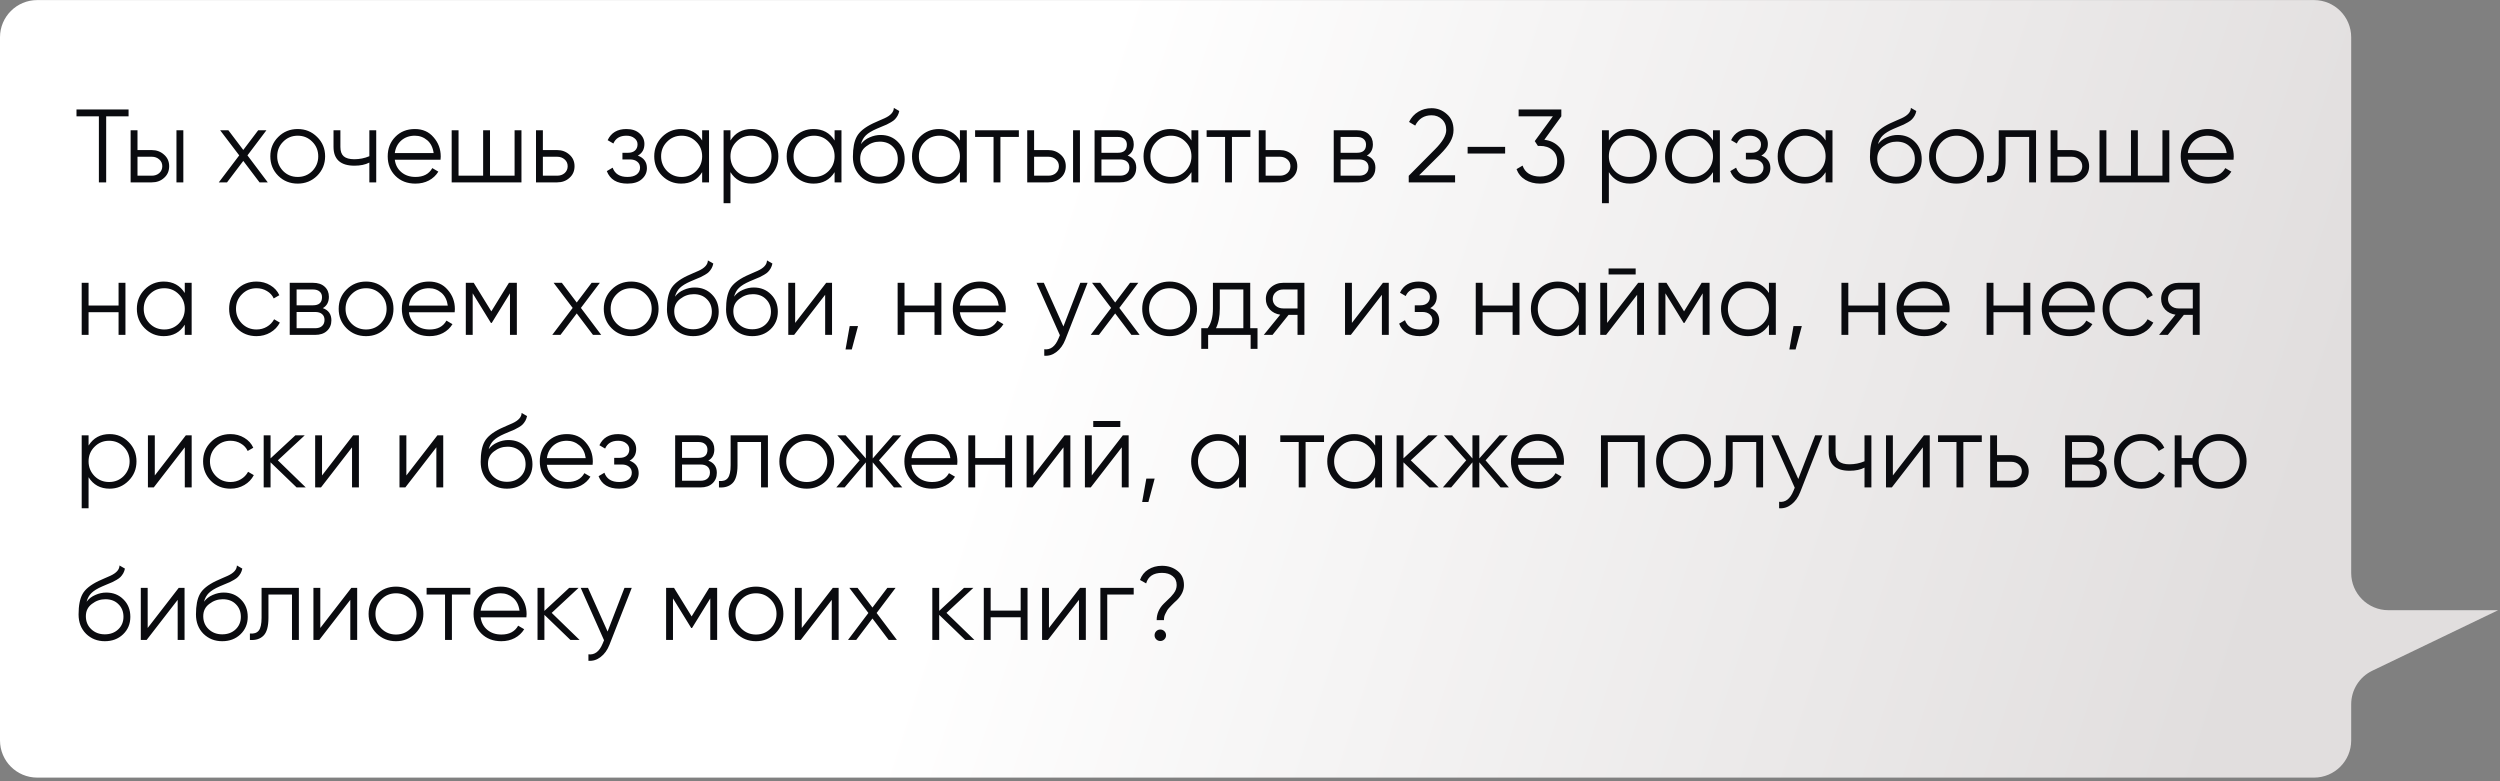
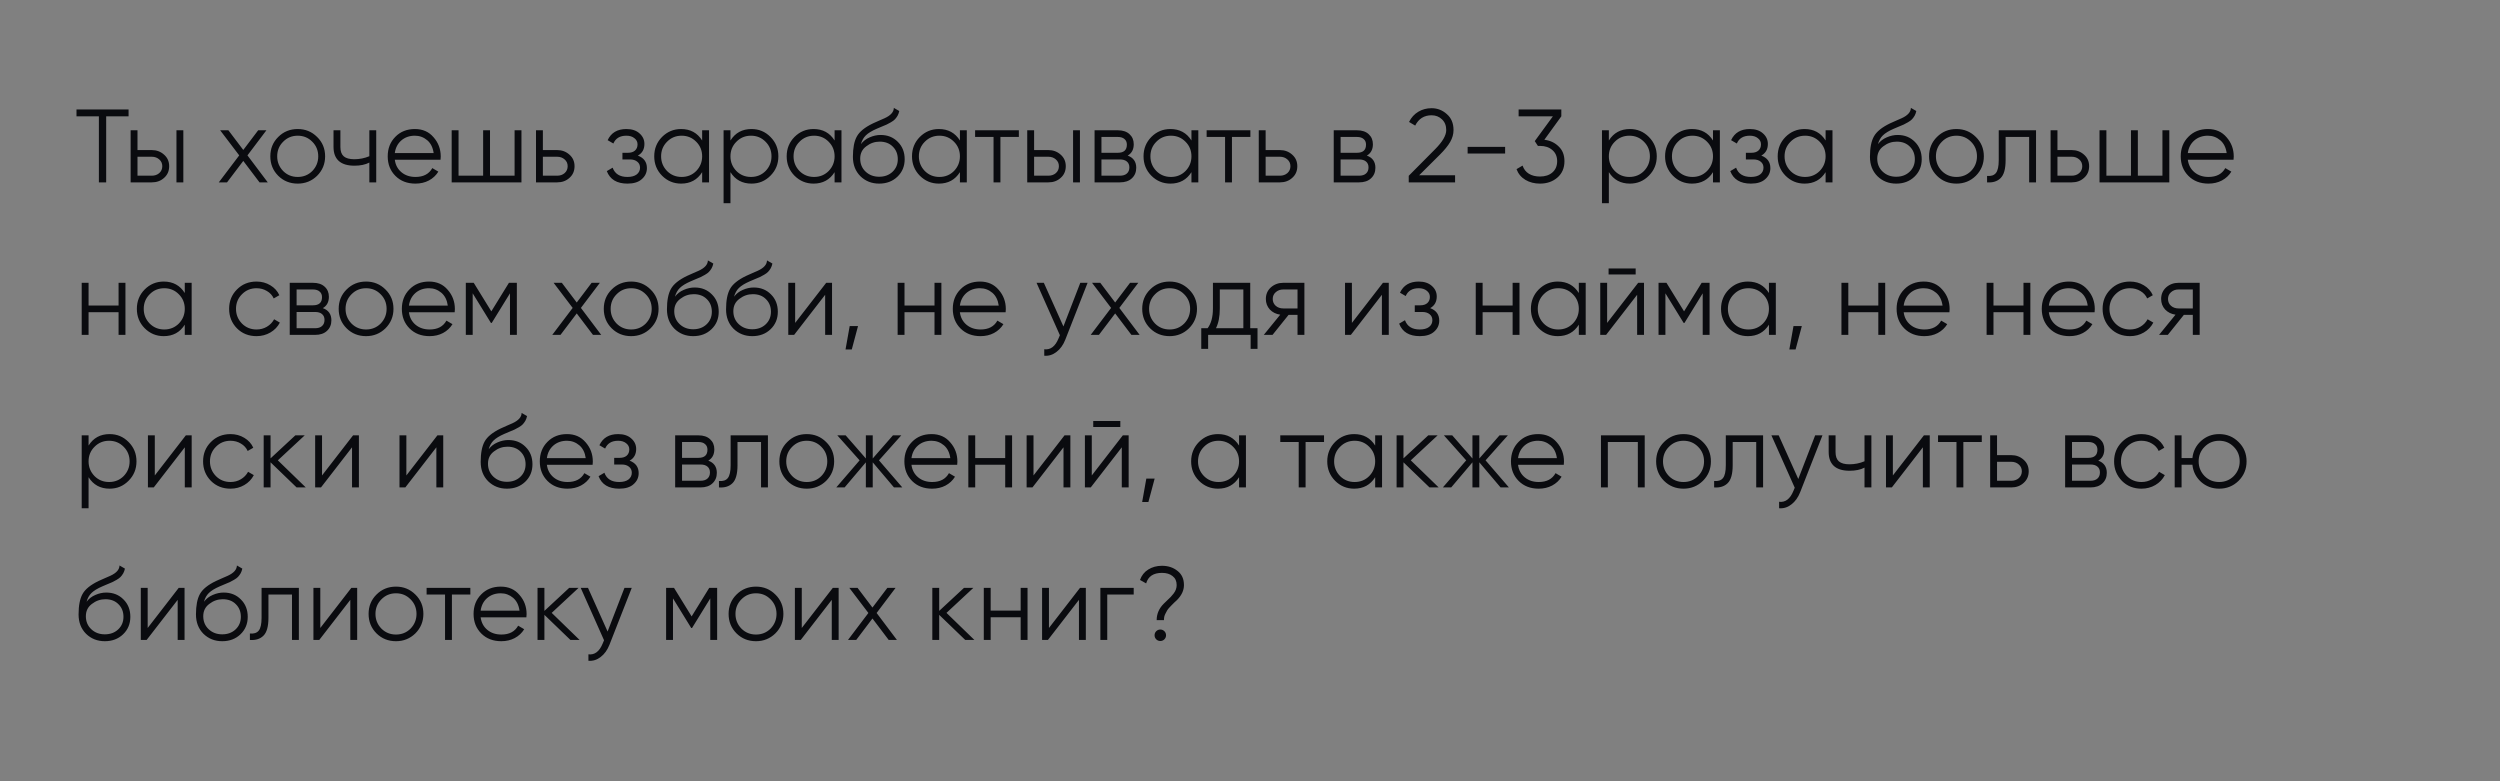
<svg xmlns="http://www.w3.org/2000/svg" width="672" height="210" viewBox="0 0 672 210" fill="none">
  <rect x="0" y="0" width="672" height="210" fill="#808080" stroke="none" />
-   <path d="M0 10.02C0 4.497 4.477 0.02 10 0.02H622C627.523 0.02 632 4.497 632 10.02V104.52V154.02C632 159.542 636.477 164.02 642 164.02H671.5L637.665 180.294C634.202 181.96 632 185.463 632 189.306V199.02C632 204.542 627.523 209.02 622 209.02H10C4.477 209.02 0 204.542 0 199.02V10.02Z" fill="url(#paint0_linear_637_685)" />
  <path d="M20.56 29.419H34.56V31.267H28.54V49.02H26.58V31.267H20.56V29.419ZM36.96 40.34H40.796C42.084 40.34 43.186 40.75 44.1 41.572C45.015 42.374 45.472 43.41 45.472 44.679C45.472 45.968 45.015 47.013 44.1 47.816C43.223 48.618 42.122 49.02 40.796 49.02H35.112V35.02H36.96V40.34ZM47.432 49.02V35.02H49.28V49.02H47.432ZM36.96 47.227H40.796C41.599 47.227 42.271 46.994 42.812 46.528C43.354 46.042 43.624 45.426 43.624 44.679C43.624 43.933 43.354 43.326 42.812 42.859C42.271 42.374 41.599 42.132 40.796 42.132H36.96V47.227ZM66.514 41.767L71.974 49.02H69.762L65.394 43.252L61.026 49.02H58.814L64.302 41.767L59.178 35.02H61.39L65.394 40.312L69.398 35.02H71.61L66.514 41.767ZM85.235 47.255C83.798 48.656 82.062 49.355 80.027 49.355C77.955 49.355 76.21 48.656 74.791 47.255C73.372 45.837 72.663 44.092 72.663 42.02C72.663 39.947 73.372 38.212 74.791 36.812C76.21 35.393 77.955 34.684 80.027 34.684C82.08 34.684 83.816 35.393 85.235 36.812C86.672 38.212 87.391 39.947 87.391 42.02C87.391 44.073 86.672 45.818 85.235 47.255ZM76.107 45.968C77.171 47.032 78.478 47.563 80.027 47.563C81.576 47.563 82.883 47.032 83.947 45.968C85.011 44.866 85.543 43.55 85.543 42.02C85.543 40.47 85.011 39.163 83.947 38.099C82.883 37.017 81.576 36.475 80.027 36.475C78.478 36.475 77.171 37.017 76.107 38.099C75.043 39.163 74.511 40.47 74.511 42.02C74.511 43.55 75.043 44.866 76.107 45.968ZM99.282 41.992V35.02H101.13V49.02H99.282V43.7C98.199 44.26 96.865 44.539 95.278 44.539C93.43 44.539 92.03 44.12 91.078 43.279C90.126 42.421 89.65 41.161 89.65 39.499V35.02H91.498V39.499C91.498 40.657 91.797 41.497 92.394 42.02C93.01 42.542 93.953 42.803 95.222 42.803C96.641 42.803 97.994 42.533 99.282 41.992ZM111.526 34.684C113.616 34.684 115.287 35.421 116.538 36.895C117.826 38.352 118.47 40.078 118.47 42.075C118.47 42.169 118.451 42.458 118.414 42.944H106.122C106.308 44.343 106.906 45.464 107.914 46.303C108.922 47.144 110.182 47.563 111.694 47.563C113.822 47.563 115.324 46.77 116.202 45.184L117.826 46.136C117.21 47.144 116.36 47.937 115.278 48.516C114.214 49.075 113.01 49.355 111.666 49.355C109.463 49.355 107.671 48.665 106.29 47.283C104.908 45.902 104.218 44.148 104.218 42.02C104.218 39.91 104.899 38.165 106.262 36.783C107.624 35.383 109.379 34.684 111.526 34.684ZM111.526 36.475C110.07 36.475 108.847 36.905 107.858 37.764C106.887 38.622 106.308 39.752 106.122 41.151H116.566C116.36 39.658 115.791 38.51 114.858 37.708C113.887 36.886 112.776 36.475 111.526 36.475ZM138.321 47.227V35.02H140.169V49.02H121.409V35.02H123.257V47.227H129.865V35.02H131.713V47.227H138.321ZM145.925 40.34H149.761C151.049 40.34 152.151 40.75 153.065 41.572C153.98 42.374 154.437 43.41 154.437 44.679C154.437 45.968 153.98 47.013 153.065 47.816C152.188 48.618 151.087 49.02 149.761 49.02H144.077V35.02H145.925V40.34ZM145.925 47.227H149.761C150.564 47.227 151.236 46.994 151.777 46.528C152.319 46.042 152.589 45.426 152.589 44.679C152.589 43.933 152.319 43.326 151.777 42.859C151.236 42.374 150.564 42.132 149.761 42.132H145.925V47.227ZM171.454 41.824C173.078 42.44 173.89 43.559 173.89 45.184C173.89 46.359 173.432 47.349 172.518 48.151C171.64 48.954 170.352 49.355 168.654 49.355C165.816 49.355 163.968 48.236 163.11 45.995L164.678 45.072C165.275 46.733 166.6 47.563 168.654 47.563C169.718 47.563 170.548 47.34 171.146 46.892C171.743 46.425 172.042 45.818 172.042 45.072C172.042 44.4 171.799 43.867 171.314 43.475C170.828 43.065 170.175 42.859 169.354 42.859H167.31V41.068H168.794C169.596 41.068 170.222 40.871 170.67 40.48C171.136 40.069 171.37 39.509 171.37 38.8C171.37 38.127 171.09 37.577 170.53 37.148C169.988 36.7 169.27 36.475 168.374 36.475C166.638 36.475 165.471 37.175 164.874 38.575L163.334 37.679C164.267 35.682 165.947 34.684 168.374 34.684C169.867 34.684 171.043 35.075 171.902 35.859C172.779 36.625 173.218 37.568 173.218 38.688C173.218 40.125 172.63 41.17 171.454 41.824ZM188.738 37.764V35.02H190.586V49.02H188.738V46.276C187.45 48.329 185.565 49.355 183.082 49.355C181.085 49.355 179.377 48.646 177.958 47.227C176.558 45.809 175.858 44.073 175.858 42.02C175.858 39.966 176.558 38.23 177.958 36.812C179.377 35.393 181.085 34.684 183.082 34.684C185.565 34.684 187.45 35.71 188.738 37.764ZM179.302 45.968C180.366 47.032 181.673 47.563 183.222 47.563C184.772 47.563 186.078 47.032 187.142 45.968C188.206 44.866 188.738 43.55 188.738 42.02C188.738 40.47 188.206 39.163 187.142 38.099C186.078 37.017 184.772 36.475 183.222 36.475C181.673 36.475 180.366 37.017 179.302 38.099C178.238 39.163 177.706 40.47 177.706 42.02C177.706 43.55 178.238 44.866 179.302 45.968ZM202.003 34.684C204 34.684 205.699 35.393 207.099 36.812C208.518 38.23 209.227 39.966 209.227 42.02C209.227 44.073 208.518 45.809 207.099 47.227C205.699 48.646 204 49.355 202.003 49.355C199.52 49.355 197.635 48.329 196.347 46.276V54.62H194.499V35.02H196.347V37.764C197.635 35.71 199.52 34.684 202.003 34.684ZM197.943 45.968C199.007 47.032 200.314 47.563 201.863 47.563C203.412 47.563 204.719 47.032 205.783 45.968C206.847 44.866 207.379 43.55 207.379 42.02C207.379 40.47 206.847 39.163 205.783 38.099C204.719 37.017 203.412 36.475 201.863 36.475C200.314 36.475 199.007 37.017 197.943 38.099C196.879 39.163 196.347 40.47 196.347 42.02C196.347 43.55 196.879 44.866 197.943 45.968ZM224.34 37.764V35.02H226.188V49.02H224.34V46.276C223.052 48.329 221.167 49.355 218.684 49.355C216.687 49.355 214.979 48.646 213.56 47.227C212.16 45.809 211.46 44.073 211.46 42.02C211.46 39.966 212.16 38.23 213.56 36.812C214.979 35.393 216.687 34.684 218.684 34.684C221.167 34.684 223.052 35.71 224.34 37.764ZM214.904 45.968C215.968 47.032 217.275 47.563 218.824 47.563C220.373 47.563 221.68 47.032 222.744 45.968C223.808 44.866 224.34 43.55 224.34 42.02C224.34 40.47 223.808 39.163 222.744 38.099C221.68 37.017 220.373 36.475 218.824 36.475C217.275 36.475 215.968 37.017 214.904 38.099C213.84 39.163 213.308 40.47 213.308 42.02C213.308 43.55 213.84 44.866 214.904 45.968ZM236.317 49.355C234.319 49.355 232.639 48.693 231.277 47.367C229.933 46.023 229.261 44.288 229.261 42.16C229.261 39.77 229.615 37.941 230.325 36.672C231.034 35.383 232.471 34.217 234.637 33.172C235.327 32.854 235.869 32.611 236.261 32.444C236.914 32.182 237.427 31.958 237.801 31.771C239.425 31.025 240.246 30.101 240.265 29L241.721 29.84C241.627 30.306 241.478 30.726 241.273 31.099C241.03 31.51 240.787 31.837 240.545 32.08C240.321 32.322 239.966 32.584 239.481 32.864C239.163 33.05 238.781 33.255 238.333 33.48L236.933 34.068L235.617 34.627C234.329 35.188 233.367 35.776 232.733 36.392C232.117 36.989 231.678 37.773 231.417 38.743C232.014 37.941 232.798 37.334 233.769 36.923C234.739 36.494 235.719 36.279 236.709 36.279C238.575 36.279 240.115 36.895 241.329 38.127C242.561 39.341 243.177 40.9 243.177 42.803C243.177 44.689 242.523 46.257 241.217 47.508C239.929 48.739 238.295 49.355 236.317 49.355ZM232.677 46.136C233.647 47.05 234.861 47.508 236.317 47.508C237.773 47.508 238.967 47.069 239.901 46.191C240.853 45.295 241.329 44.166 241.329 42.803C241.329 41.422 240.881 40.293 239.985 39.416C239.107 38.52 237.931 38.072 236.457 38.072C235.131 38.072 233.927 38.492 232.845 39.331C231.762 40.134 231.221 41.236 231.221 42.636C231.221 44.054 231.706 45.221 232.677 46.136ZM258.027 37.764V35.02H259.875V49.02H258.027V46.276C256.739 48.329 254.854 49.355 252.371 49.355C250.374 49.355 248.666 48.646 247.247 47.227C245.847 45.809 245.147 44.073 245.147 42.02C245.147 39.966 245.847 38.23 247.247 36.812C248.666 35.393 250.374 34.684 252.371 34.684C254.854 34.684 256.739 35.71 258.027 37.764ZM248.591 45.968C249.655 47.032 250.962 47.563 252.511 47.563C254.061 47.563 255.367 47.032 256.431 45.968C257.495 44.866 258.027 43.55 258.027 42.02C258.027 40.47 257.495 39.163 256.431 38.099C255.367 37.017 254.061 36.475 252.511 36.475C250.962 36.475 249.655 37.017 248.591 38.099C247.527 39.163 246.995 40.47 246.995 42.02C246.995 43.55 247.527 44.866 248.591 45.968ZM262.108 35.02H273.868V36.812H268.912V49.02H267.064V36.812H262.108V35.02ZM277.968 40.34H281.804C283.092 40.34 284.193 40.75 285.108 41.572C286.023 42.374 286.48 43.41 286.48 44.679C286.48 45.968 286.023 47.013 285.108 47.816C284.231 48.618 283.129 49.02 281.804 49.02H276.12V35.02H277.968V40.34ZM288.44 49.02V35.02H290.288V49.02H288.44ZM277.968 47.227H281.804C282.607 47.227 283.279 46.994 283.82 46.528C284.361 46.042 284.632 45.426 284.632 44.679C284.632 43.933 284.361 43.326 283.82 42.859C283.279 42.374 282.607 42.132 281.804 42.132H277.968V47.227ZM303.126 41.824C304.656 42.383 305.422 43.475 305.422 45.099C305.422 46.257 305.03 47.2 304.246 47.928C303.48 48.656 302.407 49.02 301.026 49.02H294.222V35.02H300.466C301.81 35.02 302.855 35.365 303.602 36.056C304.367 36.746 304.75 37.651 304.75 38.772C304.75 40.172 304.208 41.189 303.126 41.824ZM300.466 36.812H296.07V41.068H300.466C302.09 41.068 302.902 40.34 302.902 38.883C302.902 38.23 302.687 37.726 302.258 37.371C301.847 36.998 301.25 36.812 300.466 36.812ZM296.07 47.227H301.026C301.847 47.227 302.472 47.032 302.902 46.639C303.35 46.248 303.574 45.697 303.574 44.987C303.574 44.316 303.35 43.793 302.902 43.419C302.472 43.046 301.847 42.859 301.026 42.859H296.07V47.227ZM320.262 37.764V35.02H322.11V49.02H320.262V46.276C318.974 48.329 317.088 49.355 314.606 49.355C312.608 49.355 310.9 48.646 309.482 47.227C308.082 45.809 307.382 44.073 307.382 42.02C307.382 39.966 308.082 38.23 309.482 36.812C310.9 35.393 312.608 34.684 314.606 34.684C317.088 34.684 318.974 35.71 320.262 37.764ZM310.826 45.968C311.89 47.032 313.196 47.563 314.746 47.563C316.295 47.563 317.602 47.032 318.666 45.968C319.73 44.866 320.262 43.55 320.262 42.02C320.262 40.47 319.73 39.163 318.666 38.099C317.602 37.017 316.295 36.475 314.746 36.475C313.196 36.475 311.89 37.017 310.826 38.099C309.762 39.163 309.23 40.47 309.23 42.02C309.23 43.55 309.762 44.866 310.826 45.968ZM324.343 35.02H336.103V36.812H331.147V49.02H329.299V36.812H324.343V35.02ZM340.203 40.34H344.039C345.327 40.34 346.428 40.75 347.343 41.572C348.257 42.374 348.715 43.41 348.715 44.679C348.715 45.968 348.257 47.013 347.343 47.816C346.465 48.618 345.364 49.02 344.039 49.02H338.355V35.02H340.203V40.34ZM340.203 47.227H344.039C344.841 47.227 345.513 46.994 346.055 46.528C346.596 46.042 346.867 45.426 346.867 44.679C346.867 43.933 346.596 43.326 346.055 42.859C345.513 42.374 344.841 42.132 344.039 42.132H340.203V47.227ZM367.411 41.824C368.942 42.383 369.707 43.475 369.707 45.099C369.707 46.257 369.315 47.2 368.531 47.928C367.766 48.656 366.692 49.02 365.311 49.02H358.507V35.02H364.751C366.095 35.02 367.14 35.365 367.887 36.056C368.652 36.746 369.035 37.651 369.035 38.772C369.035 40.172 368.494 41.189 367.411 41.824ZM364.751 36.812H360.355V41.068H364.751C366.375 41.068 367.187 40.34 367.187 38.883C367.187 38.23 366.972 37.726 366.543 37.371C366.132 36.998 365.535 36.812 364.751 36.812ZM360.355 47.227H365.311C366.132 47.227 366.758 47.032 367.187 46.639C367.635 46.248 367.859 45.697 367.859 44.987C367.859 44.316 367.635 43.793 367.187 43.419C366.758 43.046 366.132 42.859 365.311 42.859H360.355V47.227ZM391.127 49.02H378.667V47.255L385.723 40.144C387.739 38.127 388.747 36.401 388.747 34.964C388.747 33.75 388.364 32.789 387.599 32.08C386.852 31.352 385.919 30.988 384.799 30.988C382.802 30.988 381.336 31.912 380.403 33.76L378.751 32.779C379.348 31.585 380.179 30.67 381.243 30.035C382.307 29.401 383.492 29.084 384.799 29.084C386.367 29.084 387.739 29.616 388.915 30.68C390.11 31.706 390.707 33.134 390.707 34.964C390.707 36.046 390.408 37.11 389.811 38.156C389.214 39.182 388.299 40.312 387.067 41.544L381.467 47.115H391.127V49.02ZM404.578 41.264H394.498V39.471H404.578V41.264ZM419.685 31.267L415.121 37.568C416.67 37.754 417.958 38.361 418.985 39.388C420.011 40.358 420.525 41.674 420.525 43.336C420.525 45.184 419.881 46.658 418.593 47.76C417.342 48.824 415.793 49.355 413.945 49.355C412.47 49.355 411.163 49.02 410.025 48.347C408.886 47.657 408.093 46.696 407.645 45.464L409.269 44.511C409.586 45.464 410.146 46.191 410.949 46.696C411.77 47.2 412.769 47.452 413.945 47.452C415.326 47.452 416.437 47.087 417.277 46.359C418.135 45.613 418.565 44.605 418.565 43.336C418.565 42.066 418.135 41.068 417.277 40.34C416.437 39.593 415.326 39.219 413.945 39.219V39.191L413.917 39.219H413.385L412.545 37.931L417.417 31.267H408.205V29.419H419.685V31.267ZM438.116 34.684C440.114 34.684 441.812 35.393 443.212 36.812C444.631 38.23 445.34 39.966 445.34 42.02C445.34 44.073 444.631 45.809 443.212 47.227C441.812 48.646 440.114 49.355 438.116 49.355C435.634 49.355 433.748 48.329 432.46 46.276V54.62H430.612V35.02H432.46V37.764C433.748 35.71 435.634 34.684 438.116 34.684ZM434.056 45.968C435.12 47.032 436.427 47.563 437.976 47.563C439.526 47.563 440.832 47.032 441.896 45.968C442.96 44.866 443.492 43.55 443.492 42.02C443.492 40.47 442.96 39.163 441.896 38.099C440.832 37.017 439.526 36.475 437.976 36.475C436.427 36.475 435.12 37.017 434.056 38.099C432.992 39.163 432.46 40.47 432.46 42.02C432.46 43.55 432.992 44.866 434.056 45.968ZM460.453 37.764V35.02H462.301V49.02H460.453V46.276C459.165 48.329 457.28 49.355 454.797 49.355C452.8 49.355 451.092 48.646 449.673 47.227C448.273 45.809 447.573 44.073 447.573 42.02C447.573 39.966 448.273 38.23 449.673 36.812C451.092 35.393 452.8 34.684 454.797 34.684C457.28 34.684 459.165 35.71 460.453 37.764ZM451.017 45.968C452.081 47.032 453.388 47.563 454.937 47.563C456.486 47.563 457.793 47.032 458.857 45.968C459.921 44.866 460.453 43.55 460.453 42.02C460.453 40.47 459.921 39.163 458.857 38.099C457.793 37.017 456.486 36.475 454.937 36.475C453.388 36.475 452.081 37.017 451.017 38.099C449.953 39.163 449.421 40.47 449.421 42.02C449.421 43.55 449.953 44.866 451.017 45.968ZM473.438 41.824C475.062 42.44 475.874 43.559 475.874 45.184C475.874 46.359 475.417 47.349 474.502 48.151C473.625 48.954 472.337 49.355 470.638 49.355C467.801 49.355 465.953 48.236 465.094 45.995L466.662 45.072C467.259 46.733 468.585 47.563 470.638 47.563C471.702 47.563 472.533 47.34 473.13 46.892C473.727 46.425 474.026 45.818 474.026 45.072C474.026 44.4 473.783 43.867 473.298 43.475C472.813 43.065 472.159 42.859 471.338 42.859H469.294V41.068H470.778C471.581 41.068 472.206 40.871 472.654 40.48C473.121 40.069 473.354 39.509 473.354 38.8C473.354 38.127 473.074 37.577 472.514 37.148C471.973 36.7 471.254 36.475 470.358 36.475C468.622 36.475 467.455 37.175 466.858 38.575L465.318 37.679C466.251 35.682 467.931 34.684 470.358 34.684C471.851 34.684 473.027 35.075 473.886 35.859C474.763 36.625 475.202 37.568 475.202 38.688C475.202 40.125 474.614 41.17 473.438 41.824ZM490.723 37.764V35.02H492.571V49.02H490.723V46.276C489.435 48.329 487.549 49.355 485.067 49.355C483.069 49.355 481.361 48.646 479.943 47.227C478.543 45.809 477.843 44.073 477.843 42.02C477.843 39.966 478.543 38.23 479.943 36.812C481.361 35.393 483.069 34.684 485.067 34.684C487.549 34.684 489.435 35.71 490.723 37.764ZM481.287 45.968C482.351 47.032 483.657 47.563 485.207 47.563C486.756 47.563 488.063 47.032 489.127 45.968C490.191 44.866 490.723 43.55 490.723 42.02C490.723 40.47 490.191 39.163 489.127 38.099C488.063 37.017 486.756 36.475 485.207 36.475C483.657 36.475 482.351 37.017 481.287 38.099C480.223 39.163 479.691 40.47 479.691 42.02C479.691 43.55 480.223 44.866 481.287 45.968ZM509.699 49.355C507.702 49.355 506.022 48.693 504.659 47.367C503.315 46.023 502.643 44.288 502.643 42.16C502.643 39.77 502.998 37.941 503.707 36.672C504.417 35.383 505.854 34.217 508.019 33.172C508.71 32.854 509.251 32.611 509.643 32.444C510.297 32.182 510.81 31.958 511.183 31.771C512.807 31.025 513.629 30.101 513.647 29L515.103 29.84C515.01 30.306 514.861 30.726 514.655 31.099C514.413 31.51 514.17 31.837 513.927 32.08C513.703 32.322 513.349 32.584 512.863 32.864C512.546 33.05 512.163 33.255 511.715 33.48L510.315 34.068L508.999 34.627C507.711 35.188 506.75 35.776 506.115 36.392C505.499 36.989 505.061 37.773 504.799 38.743C505.397 37.941 506.181 37.334 507.151 36.923C508.122 36.494 509.102 36.279 510.091 36.279C511.958 36.279 513.498 36.895 514.711 38.127C515.943 39.341 516.559 40.9 516.559 42.803C516.559 44.689 515.906 46.257 514.599 47.508C513.311 48.739 511.678 49.355 509.699 49.355ZM506.059 46.136C507.03 47.05 508.243 47.508 509.699 47.508C511.155 47.508 512.35 47.069 513.283 46.191C514.235 45.295 514.711 44.166 514.711 42.803C514.711 41.422 514.263 40.293 513.367 39.416C512.49 38.52 511.314 38.072 509.839 38.072C508.514 38.072 507.31 38.492 506.227 39.331C505.145 40.134 504.603 41.236 504.603 42.636C504.603 44.054 505.089 45.221 506.059 46.136ZM531.102 47.255C529.665 48.656 527.929 49.355 525.894 49.355C523.822 49.355 522.077 48.656 520.658 47.255C519.239 45.837 518.53 44.092 518.53 42.02C518.53 39.947 519.239 38.212 520.658 36.812C522.077 35.393 523.822 34.684 525.894 34.684C527.947 34.684 529.683 35.393 531.102 36.812C532.539 38.212 533.258 39.947 533.258 42.02C533.258 44.073 532.539 45.818 531.102 47.255ZM521.974 45.968C523.038 47.032 524.345 47.563 525.894 47.563C527.443 47.563 528.75 47.032 529.814 45.968C530.878 44.866 531.41 43.55 531.41 42.02C531.41 40.47 530.878 39.163 529.814 38.099C528.75 37.017 527.443 36.475 525.894 36.475C524.345 36.475 523.038 37.017 521.974 38.099C520.91 39.163 520.378 40.47 520.378 42.02C520.378 43.55 520.91 44.866 521.974 45.968ZM537.26 35.02H547.284V49.02H545.436V36.812H539.108V43.056C539.108 45.389 538.66 46.994 537.764 47.871C536.886 48.749 535.673 49.132 534.124 49.02V47.283C535.206 47.395 536 47.134 536.504 46.499C537.008 45.865 537.26 44.717 537.26 43.056V35.02ZM553.046 40.34H556.882C558.17 40.34 559.272 40.75 560.186 41.572C561.101 42.374 561.558 43.41 561.558 44.679C561.558 45.968 561.101 47.013 560.186 47.816C559.309 48.618 558.208 49.02 556.882 49.02H551.198V35.02H553.046V40.34ZM553.046 47.227H556.882C557.685 47.227 558.357 46.994 558.898 46.528C559.44 46.042 559.71 45.426 559.71 44.679C559.71 43.933 559.44 43.326 558.898 42.859C558.357 42.374 557.685 42.132 556.882 42.132H553.046V47.227ZM581.263 47.227V35.02H583.111V49.02H564.351V35.02H566.199V47.227H572.807V35.02H574.655V47.227H581.263ZM593.487 34.684C595.577 34.684 597.248 35.421 598.499 36.895C599.787 38.352 600.431 40.078 600.431 42.075C600.431 42.169 600.412 42.458 600.375 42.944H588.083C588.269 44.343 588.867 45.464 589.875 46.303C590.883 47.144 592.143 47.563 593.655 47.563C595.783 47.563 597.285 46.77 598.163 45.184L599.787 46.136C599.171 47.144 598.321 47.937 597.239 48.516C596.175 49.075 594.971 49.355 593.627 49.355C591.424 49.355 589.632 48.665 588.251 47.283C586.869 45.902 586.179 44.148 586.179 42.02C586.179 39.91 586.86 38.165 588.223 36.783C589.585 35.383 591.34 34.684 593.487 34.684ZM593.487 36.475C592.031 36.475 590.808 36.905 589.819 37.764C588.848 38.622 588.269 39.752 588.083 41.151H598.527C598.321 39.658 597.752 38.51 596.819 37.708C595.848 36.886 594.737 36.475 593.487 36.475ZM31.872 82.124V76.019H33.72V90.019H31.872V83.915H23.808V90.019H21.96V76.019H23.808V82.124H31.872ZM49.668 78.763V76.019H51.516V90.019H49.668V87.275C48.38 89.329 46.495 90.356 44.012 90.356C42.015 90.356 40.307 89.646 38.888 88.228C37.488 86.809 36.788 85.073 36.788 83.019C36.788 80.966 37.488 79.23 38.888 77.811C40.307 76.393 42.015 75.683 44.012 75.683C46.495 75.683 48.38 76.71 49.668 78.763ZM40.232 86.968C41.296 88.031 42.603 88.564 44.152 88.564C45.701 88.564 47.008 88.031 48.072 86.968C49.136 85.866 49.668 84.55 49.668 83.019C49.668 81.47 49.136 80.163 48.072 79.1C47.008 78.017 45.701 77.475 44.152 77.475C42.603 77.475 41.296 78.017 40.232 79.1C39.168 80.163 38.636 81.47 38.636 83.019C38.636 84.55 39.168 85.866 40.232 86.968ZM68.953 90.356C66.843 90.356 65.089 89.656 63.689 88.255C62.289 86.818 61.589 85.073 61.589 83.019C61.589 80.948 62.289 79.212 63.689 77.811C65.089 76.393 66.843 75.683 68.953 75.683C70.334 75.683 71.575 76.019 72.677 76.692C73.778 77.345 74.581 78.231 75.085 79.352L73.573 80.219C73.199 79.379 72.593 78.717 71.753 78.231C70.931 77.728 69.998 77.475 68.953 77.475C67.403 77.475 66.097 78.017 65.033 79.1C63.969 80.163 63.437 81.47 63.437 83.019C63.437 84.55 63.969 85.866 65.033 86.968C66.097 88.031 67.403 88.564 68.953 88.564C69.979 88.564 70.903 88.321 71.725 87.835C72.565 87.35 73.218 86.678 73.685 85.82L75.225 86.716C74.646 87.835 73.797 88.722 72.677 89.376C71.557 90.029 70.315 90.356 68.953 90.356ZM86.782 82.823C88.313 83.383 89.078 84.475 89.078 86.1C89.078 87.257 88.686 88.2 87.902 88.927C87.137 89.656 86.063 90.019 84.682 90.019H77.878V76.019H84.122C85.466 76.019 86.511 76.365 87.258 77.055C88.023 77.746 88.406 78.651 88.406 79.772C88.406 81.171 87.865 82.189 86.782 82.823ZM84.122 77.811H79.726V82.067H84.122C85.746 82.067 86.558 81.34 86.558 79.883C86.558 79.23 86.343 78.726 85.914 78.371C85.503 77.998 84.906 77.811 84.122 77.811ZM79.726 88.228H84.682C85.503 88.228 86.129 88.031 86.558 87.639C87.006 87.248 87.23 86.697 87.23 85.987C87.23 85.316 87.006 84.793 86.558 84.419C86.129 84.046 85.503 83.859 84.682 83.859H79.726V88.228ZM103.61 88.255C102.173 89.656 100.437 90.356 98.402 90.356C96.33 90.356 94.585 89.656 93.166 88.255C91.747 86.837 91.038 85.091 91.038 83.019C91.038 80.948 91.747 79.212 93.166 77.811C94.585 76.393 96.33 75.683 98.402 75.683C100.455 75.683 102.191 76.393 103.61 77.811C105.047 79.212 105.766 80.948 105.766 83.019C105.766 85.073 105.047 86.818 103.61 88.255ZM94.482 86.968C95.546 88.031 96.853 88.564 98.402 88.564C99.951 88.564 101.258 88.031 102.322 86.968C103.386 85.866 103.918 84.55 103.918 83.019C103.918 81.47 103.386 80.163 102.322 79.1C101.258 78.017 99.951 77.475 98.402 77.475C96.853 77.475 95.546 78.017 94.482 79.1C93.418 80.163 92.886 81.47 92.886 83.019C92.886 84.55 93.418 85.866 94.482 86.968ZM115.326 75.683C117.417 75.683 119.088 76.421 120.338 77.895C121.626 79.352 122.27 81.078 122.27 83.076C122.27 83.169 122.252 83.458 122.214 83.944H109.922C110.109 85.344 110.706 86.463 111.714 87.303C112.722 88.144 113.982 88.564 115.494 88.564C117.622 88.564 119.125 87.77 120.002 86.183L121.626 87.135C121.01 88.144 120.161 88.937 119.078 89.516C118.014 90.076 116.81 90.356 115.466 90.356C113.264 90.356 111.472 89.665 110.09 88.284C108.709 86.902 108.018 85.147 108.018 83.019C108.018 80.91 108.7 79.165 110.062 77.784C111.425 76.383 113.18 75.683 115.326 75.683ZM115.326 77.475C113.87 77.475 112.648 77.905 111.658 78.763C110.688 79.622 110.109 80.751 109.922 82.151H120.366C120.161 80.658 119.592 79.51 118.658 78.707C117.688 77.886 116.577 77.475 115.326 77.475ZM136.802 76.019H138.93V90.019H137.082V78.847L132.182 86.799H131.958L127.058 78.847V90.019H125.21V76.019H127.338L132.07 83.692L136.802 76.019ZM156.147 82.767L161.607 90.019H159.395L155.027 84.251L150.659 90.019H148.447L153.935 82.767L148.811 76.019H151.023L155.027 81.311L159.031 76.019H161.243L156.147 82.767ZM174.868 88.255C173.43 89.656 171.694 90.356 169.66 90.356C167.588 90.356 165.842 89.656 164.424 88.255C163.005 86.837 162.296 85.091 162.296 83.019C162.296 80.948 163.005 79.212 164.424 77.811C165.842 76.393 167.588 75.683 169.66 75.683C171.713 75.683 173.449 76.393 174.868 77.811C176.305 79.212 177.024 80.948 177.024 83.019C177.024 85.073 176.305 86.818 174.868 88.255ZM165.74 86.968C166.804 88.031 168.11 88.564 169.66 88.564C171.209 88.564 172.516 88.031 173.58 86.968C174.644 85.866 175.176 84.55 175.176 83.019C175.176 81.47 174.644 80.163 173.58 79.1C172.516 78.017 171.209 77.475 169.66 77.475C168.11 77.475 166.804 78.017 165.74 79.1C164.676 80.163 164.144 81.47 164.144 83.019C164.144 84.55 164.676 85.866 165.74 86.968ZM186.332 90.356C184.335 90.356 182.655 89.693 181.292 88.368C179.948 87.023 179.276 85.287 179.276 83.159C179.276 80.77 179.631 78.941 180.34 77.671C181.05 76.383 182.487 75.217 184.652 74.171C185.343 73.854 185.884 73.612 186.276 73.444C186.93 73.182 187.443 72.958 187.816 72.772C189.44 72.025 190.262 71.101 190.28 69.999L191.736 70.84C191.643 71.306 191.494 71.726 191.288 72.1C191.046 72.51 190.803 72.837 190.56 73.079C190.336 73.322 189.982 73.584 189.496 73.864C189.179 74.05 188.796 74.255 188.348 74.48L186.948 75.067L185.632 75.627C184.344 76.188 183.383 76.775 182.748 77.391C182.132 77.989 181.694 78.773 181.432 79.743C182.03 78.941 182.814 78.334 183.784 77.924C184.755 77.494 185.735 77.279 186.724 77.279C188.591 77.279 190.131 77.895 191.344 79.127C192.576 80.341 193.192 81.9 193.192 83.803C193.192 85.689 192.539 87.257 191.232 88.507C189.944 89.74 188.311 90.356 186.332 90.356ZM182.692 87.135C183.663 88.05 184.876 88.507 186.332 88.507C187.788 88.507 188.983 88.069 189.916 87.192C190.868 86.296 191.344 85.166 191.344 83.803C191.344 82.422 190.896 81.293 190 80.415C189.123 79.519 187.947 79.072 186.472 79.072C185.147 79.072 183.943 79.492 182.86 80.332C181.778 81.134 181.236 82.236 181.236 83.635C181.236 85.054 181.722 86.221 182.692 87.135ZM202.219 90.356C200.222 90.356 198.542 89.693 197.179 88.368C195.835 87.023 195.163 85.287 195.163 83.159C195.163 80.77 195.518 78.941 196.227 77.671C196.936 76.383 198.374 75.217 200.539 74.171C201.23 73.854 201.771 73.612 202.163 73.444C202.816 73.182 203.33 72.958 203.703 72.772C205.327 72.025 206.148 71.101 206.167 69.999L207.623 70.84C207.53 71.306 207.38 71.726 207.175 72.1C206.932 72.51 206.69 72.837 206.447 73.079C206.223 73.322 205.868 73.584 205.383 73.864C205.066 74.05 204.683 74.255 204.235 74.48L202.835 75.067L201.519 75.627C200.231 76.188 199.27 76.775 198.635 77.391C198.019 77.989 197.58 78.773 197.319 79.743C197.916 78.941 198.7 78.334 199.671 77.924C200.642 77.494 201.622 77.279 202.611 77.279C204.478 77.279 206.018 77.895 207.231 79.127C208.463 80.341 209.079 81.9 209.079 83.803C209.079 85.689 208.426 87.257 207.119 88.507C205.831 89.74 204.198 90.356 202.219 90.356ZM198.579 87.135C199.55 88.05 200.763 88.507 202.219 88.507C203.675 88.507 204.87 88.069 205.803 87.192C206.755 86.296 207.231 85.166 207.231 83.803C207.231 82.422 206.783 81.293 205.887 80.415C205.01 79.519 203.834 79.072 202.359 79.072C201.034 79.072 199.83 79.492 198.747 80.332C197.664 81.134 197.123 82.236 197.123 83.635C197.123 85.054 197.608 86.221 198.579 87.135ZM213.738 86.799L222.082 76.019H223.65V90.019H221.802V79.24L213.458 90.019H211.89V76.019H213.738V86.799ZM228.398 87.639H230.638L228.958 93.939H227.278L228.398 87.639ZM251.196 82.124V76.019H253.044V90.019H251.196V83.915H243.132V90.019H241.284V76.019H243.132V82.124H251.196ZM263.42 75.683C265.511 75.683 267.182 76.421 268.432 77.895C269.72 79.352 270.364 81.078 270.364 83.076C270.364 83.169 270.346 83.458 270.308 83.944H258.016C258.203 85.344 258.8 86.463 259.808 87.303C260.816 88.144 262.076 88.564 263.588 88.564C265.716 88.564 267.219 87.77 268.096 86.183L269.72 87.135C269.104 88.144 268.255 88.937 267.172 89.516C266.108 90.076 264.904 90.356 263.56 90.356C261.358 90.356 259.566 89.665 258.184 88.284C256.803 86.902 256.112 85.147 256.112 83.019C256.112 80.91 256.794 79.165 258.156 77.784C259.519 76.383 261.274 75.683 263.42 75.683ZM263.42 77.475C261.964 77.475 260.742 77.905 259.752 78.763C258.782 79.622 258.203 80.751 258.016 82.151H268.46C268.255 80.658 267.686 79.51 266.752 78.707C265.782 77.886 264.671 77.475 263.42 77.475ZM285.848 87.751L290.384 76.019H292.344L286.352 91.308C285.792 92.726 285.008 93.818 284 94.584C283.01 95.368 281.909 95.713 280.696 95.62V93.883C282.376 94.089 283.654 93.118 284.532 90.972L284.896 90.103L278.624 76.019H280.584L285.848 87.751ZM300.877 82.767L306.337 90.019H304.125L299.757 84.251L295.389 90.019H293.177L298.665 82.767L293.541 76.019H295.753L299.757 81.311L303.761 76.019H305.973L300.877 82.767ZM319.598 88.255C318.161 89.656 316.425 90.356 314.39 90.356C312.318 90.356 310.573 89.656 309.154 88.255C307.736 86.837 307.026 85.091 307.026 83.019C307.026 80.948 307.736 79.212 309.154 77.811C310.573 76.393 312.318 75.683 314.39 75.683C316.444 75.683 318.18 76.393 319.598 77.811C321.036 79.212 321.754 80.948 321.754 83.019C321.754 85.073 321.036 86.818 319.598 88.255ZM310.47 86.968C311.534 88.031 312.841 88.564 314.39 88.564C315.94 88.564 317.246 88.031 318.31 86.968C319.374 85.866 319.906 84.55 319.906 83.019C319.906 81.47 319.374 80.163 318.31 79.1C317.246 78.017 315.94 77.475 314.39 77.475C312.841 77.475 311.534 78.017 310.47 79.1C309.406 80.163 308.874 81.47 308.874 83.019C308.874 84.55 309.406 85.866 310.47 86.968ZM336.06 76.019V88.228H338.02V93.772H336.172V90.019H324.748V93.772H322.9V88.228H324.608C325.56 86.958 326.036 85.194 326.036 82.936V76.019H336.06ZM326.848 88.228H334.212V77.811H327.884V82.936C327.884 85.101 327.539 86.865 326.848 88.228ZM344.938 76.019H350.622V90.019H348.774V84.644H346.366L342.054 90.019H339.702L344.126 84.588C342.987 84.419 342.054 83.953 341.326 83.188C340.617 82.403 340.262 81.461 340.262 80.359C340.262 79.109 340.71 78.073 341.606 77.251C342.539 76.43 343.65 76.019 344.938 76.019ZM344.938 82.907H348.774V77.811H344.938C344.135 77.811 343.463 78.054 342.922 78.54C342.381 79.006 342.11 79.613 342.11 80.359C342.11 81.106 342.381 81.722 342.922 82.207C343.463 82.674 344.135 82.907 344.938 82.907ZM363.39 86.799L371.734 76.019H373.302V90.019H371.454V79.24L363.11 90.019H361.542V76.019H363.39V86.799ZM384.434 82.823C386.058 83.439 386.87 84.559 386.87 86.183C386.87 87.359 386.413 88.349 385.498 89.151C384.621 89.954 383.333 90.356 381.634 90.356C378.797 90.356 376.949 89.236 376.09 86.996L377.658 86.072C378.255 87.733 379.581 88.564 381.634 88.564C382.698 88.564 383.529 88.34 384.126 87.891C384.723 87.425 385.022 86.818 385.022 86.072C385.022 85.4 384.779 84.868 384.294 84.475C383.809 84.065 383.155 83.859 382.334 83.859H380.29V82.067H381.774C382.577 82.067 383.202 81.871 383.65 81.48C384.117 81.069 384.35 80.509 384.35 79.799C384.35 79.127 384.07 78.577 383.51 78.147C382.969 77.7 382.25 77.475 381.354 77.475C379.618 77.475 378.451 78.175 377.854 79.576L376.314 78.68C377.247 76.682 378.927 75.683 381.354 75.683C382.847 75.683 384.023 76.076 384.882 76.859C385.759 77.625 386.198 78.567 386.198 79.688C386.198 81.125 385.61 82.17 384.434 82.823ZM406.591 82.124V76.019H408.439V90.019H406.591V83.915H398.527V90.019H396.679V76.019H398.527V82.124H406.591ZM424.387 78.763V76.019H426.235V90.019H424.387V87.275C423.099 89.329 421.213 90.356 418.731 90.356C416.733 90.356 415.025 89.646 413.607 88.228C412.207 86.809 411.507 85.073 411.507 83.019C411.507 80.966 412.207 79.23 413.607 77.811C415.025 76.393 416.733 75.683 418.731 75.683C421.213 75.683 423.099 76.71 424.387 78.763ZM414.951 86.968C416.015 88.031 417.321 88.564 418.871 88.564C420.42 88.564 421.727 88.031 422.791 86.968C423.855 85.866 424.387 84.55 424.387 83.019C424.387 81.47 423.855 80.163 422.791 79.1C421.727 78.017 420.42 77.475 418.871 77.475C417.321 77.475 416.015 78.017 414.951 79.1C413.887 80.163 413.355 81.47 413.355 83.019C413.355 84.55 413.887 85.866 414.951 86.968ZM439.668 73.779H432.388V72.156H439.668V73.779ZM431.996 86.799L440.34 76.019H441.908V90.019H440.06V79.24L431.716 90.019H430.148V76.019H431.996V86.799ZM457.407 76.019H459.535V90.019H457.687V78.847L452.787 86.799H452.563L447.663 78.847V90.019H445.815V76.019H447.943L452.675 83.692L457.407 76.019ZM475.492 78.763V76.019H477.34V90.019H475.492V87.275C474.204 89.329 472.319 90.356 469.836 90.356C467.839 90.356 466.131 89.646 464.712 88.228C463.312 86.809 462.612 85.073 462.612 83.019C462.612 80.966 463.312 79.23 464.712 77.811C466.131 76.393 467.839 75.683 469.836 75.683C472.319 75.683 474.204 76.71 475.492 78.763ZM466.056 86.968C467.12 88.031 468.427 88.564 469.976 88.564C471.526 88.564 472.832 88.031 473.896 86.968C474.96 85.866 475.492 84.55 475.492 83.019C475.492 81.47 474.96 80.163 473.896 79.1C472.832 78.017 471.526 77.475 469.976 77.475C468.427 77.475 467.12 78.017 466.056 79.1C464.992 80.163 464.46 81.47 464.46 83.019C464.46 84.55 464.992 85.866 466.056 86.968ZM482.093 87.639H484.333L482.653 93.939H480.973L482.093 87.639ZM504.892 82.124V76.019H506.74V90.019H504.892V83.915H496.828V90.019H494.98V76.019H496.828V82.124H504.892ZM517.116 75.683C519.206 75.683 520.877 76.421 522.128 77.895C523.416 79.352 524.06 81.078 524.06 83.076C524.06 83.169 524.041 83.458 524.004 83.944H511.712C511.898 85.344 512.496 86.463 513.504 87.303C514.512 88.144 515.772 88.564 517.284 88.564C519.412 88.564 520.914 87.77 521.792 86.183L523.416 87.135C522.8 88.144 521.95 88.937 520.868 89.516C519.804 90.076 518.6 90.356 517.256 90.356C515.053 90.356 513.261 89.665 511.88 88.284C510.498 86.902 509.808 85.147 509.808 83.019C509.808 80.91 510.489 79.165 511.852 77.784C513.214 76.383 514.969 75.683 517.116 75.683ZM517.116 77.475C515.66 77.475 514.437 77.905 513.448 78.763C512.477 79.622 511.898 80.751 511.712 82.151H522.156C521.95 80.658 521.381 79.51 520.448 78.707C519.477 77.886 518.366 77.475 517.116 77.475ZM543.911 82.124V76.019H545.759V90.019H543.911V83.915H535.847V90.019H533.999V76.019H535.847V82.124H543.911ZM556.135 75.683C558.226 75.683 559.896 76.421 561.147 77.895C562.435 79.352 563.079 81.078 563.079 83.076C563.079 83.169 563.06 83.458 563.023 83.944H550.731C550.918 85.344 551.515 86.463 552.523 87.303C553.531 88.144 554.791 88.564 556.303 88.564C558.431 88.564 559.934 87.77 560.811 86.183L562.435 87.135C561.819 88.144 560.97 88.937 559.887 89.516C558.823 90.076 557.619 90.356 556.275 90.356C554.072 90.356 552.28 89.665 550.899 88.284C549.518 86.902 548.827 85.147 548.827 83.019C548.827 80.91 549.508 79.165 550.871 77.784C552.234 76.383 553.988 75.683 556.135 75.683ZM556.135 77.475C554.679 77.475 553.456 77.905 552.467 78.763C551.496 79.622 550.918 80.751 550.731 82.151H561.175C560.97 80.658 560.4 79.51 559.467 78.707C558.496 77.886 557.386 77.475 556.135 77.475ZM572.543 90.356C570.433 90.356 568.679 89.656 567.279 88.255C565.879 86.818 565.179 85.073 565.179 83.019C565.179 80.948 565.879 79.212 567.279 77.811C568.679 76.393 570.433 75.683 572.543 75.683C573.924 75.683 575.165 76.019 576.267 76.692C577.368 77.345 578.171 78.231 578.675 79.352L577.163 80.219C576.789 79.379 576.183 78.717 575.343 78.231C574.521 77.728 573.588 77.475 572.543 77.475C570.993 77.475 569.687 78.017 568.623 79.1C567.559 80.163 567.027 81.47 567.027 83.019C567.027 84.55 567.559 85.866 568.623 86.968C569.687 88.031 570.993 88.564 572.543 88.564C573.569 88.564 574.493 88.321 575.315 87.835C576.155 87.35 576.808 86.678 577.275 85.82L578.815 86.716C578.236 87.835 577.387 88.722 576.267 89.376C575.147 90.029 573.905 90.356 572.543 90.356ZM585.59 76.019H591.274V90.019H589.426V84.644H587.018L582.706 90.019H580.354L584.778 84.588C583.64 84.419 582.706 83.953 581.978 83.188C581.269 82.403 580.914 81.461 580.914 80.359C580.914 79.109 581.362 78.073 582.258 77.251C583.192 76.43 584.302 76.019 585.59 76.019ZM585.59 82.907H589.426V77.811H585.59C584.788 77.811 584.116 78.054 583.574 78.54C583.033 79.006 582.762 79.613 582.762 80.359C582.762 81.106 583.033 81.722 583.574 82.207C584.116 82.674 584.788 82.907 585.59 82.907ZM29.464 116.684C31.461 116.684 33.16 117.393 34.56 118.812C35.979 120.23 36.688 121.966 36.688 124.02C36.688 126.073 35.979 127.809 34.56 129.228C33.16 130.646 31.461 131.356 29.464 131.356C26.981 131.356 25.096 130.329 23.808 128.276V136.62H21.96V117.02H23.808V119.764C25.096 117.71 26.981 116.684 29.464 116.684ZM25.404 127.968C26.468 129.032 27.775 129.564 29.324 129.564C30.873 129.564 32.18 129.032 33.244 127.968C34.308 126.866 34.84 125.55 34.84 124.02C34.84 122.47 34.308 121.164 33.244 120.1C32.18 119.017 30.873 118.476 29.324 118.476C27.775 118.476 26.468 119.017 25.404 120.1C24.34 121.164 23.808 122.47 23.808 124.02C23.808 125.55 24.34 126.866 25.404 127.968ZM41.609 127.8L49.953 117.02H51.521V131.02H49.673V120.24L41.329 131.02H39.761V117.02H41.609V127.8ZM61.953 131.356C59.843 131.356 58.089 130.656 56.689 129.256C55.289 127.818 54.589 126.073 54.589 124.02C54.589 121.948 55.289 120.212 56.689 118.812C58.089 117.393 59.843 116.684 61.953 116.684C63.334 116.684 64.575 117.02 65.677 117.692C66.778 118.345 67.581 119.232 68.085 120.352L66.573 121.22C66.199 120.38 65.593 119.717 64.753 119.232C63.931 118.728 62.998 118.476 61.953 118.476C60.403 118.476 59.097 119.017 58.033 120.1C56.969 121.164 56.437 122.47 56.437 124.02C56.437 125.55 56.969 126.866 58.033 127.968C59.097 129.032 60.403 129.564 61.953 129.564C62.979 129.564 63.903 129.321 64.725 128.836C65.565 128.35 66.218 127.678 66.685 126.82L68.225 127.716C67.646 128.836 66.797 129.722 65.677 130.376C64.557 131.029 63.315 131.356 61.953 131.356ZM74.686 123.74L82.19 131.02H79.726L72.726 124.272V131.02H70.878V117.02H72.726V123.208L79.39 117.02H81.91L74.686 123.74ZM86.562 127.8L94.906 117.02H96.474V131.02H94.626V120.24L86.282 131.02H84.714V117.02H86.562V127.8ZM109.23 127.8L117.574 117.02H119.142V131.02H117.294V120.24L108.95 131.02H107.382V117.02H109.23V127.8ZM136.266 131.356C134.269 131.356 132.589 130.693 131.226 129.368C129.882 128.024 129.21 126.288 129.21 124.16C129.21 121.77 129.565 119.941 130.274 118.672C130.983 117.384 132.421 116.217 134.586 115.172C135.277 114.854 135.818 114.612 136.21 114.444C136.863 114.182 137.377 113.958 137.75 113.772C139.374 113.025 140.195 112.101 140.214 111L141.67 111.84C141.577 112.306 141.427 112.726 141.222 113.1C140.979 113.51 140.737 113.837 140.494 114.08C140.27 114.322 139.915 114.584 139.43 114.864C139.113 115.05 138.73 115.256 138.282 115.48L136.882 116.068L135.566 116.628C134.278 117.188 133.317 117.776 132.682 118.392C132.066 118.989 131.627 119.773 131.366 120.744C131.963 119.941 132.747 119.334 133.718 118.924C134.689 118.494 135.669 118.28 136.658 118.28C138.525 118.28 140.065 118.896 141.278 120.128C142.51 121.341 143.126 122.9 143.126 124.804C143.126 126.689 142.473 128.257 141.166 129.508C139.878 130.74 138.245 131.356 136.266 131.356ZM132.626 128.136C133.597 129.05 134.81 129.508 136.266 129.508C137.722 129.508 138.917 129.069 139.85 128.192C140.802 127.296 141.278 126.166 141.278 124.804C141.278 123.422 140.83 122.293 139.934 121.416C139.057 120.52 137.881 120.072 136.406 120.072C135.081 120.072 133.877 120.492 132.794 121.332C131.711 122.134 131.17 123.236 131.17 124.636C131.17 126.054 131.655 127.221 132.626 128.136ZM152.405 116.684C154.495 116.684 156.166 117.421 157.417 118.896C158.705 120.352 159.349 122.078 159.349 124.076C159.349 124.169 159.33 124.458 159.293 124.944H147.001C147.187 126.344 147.785 127.464 148.793 128.304C149.801 129.144 151.061 129.564 152.573 129.564C154.701 129.564 156.203 128.77 157.081 127.184L158.705 128.136C158.089 129.144 157.239 129.937 156.157 130.516C155.093 131.076 153.889 131.356 152.545 131.356C150.342 131.356 148.55 130.665 147.169 129.284C145.787 127.902 145.097 126.148 145.097 124.02C145.097 121.91 145.778 120.165 147.141 118.784C148.503 117.384 150.258 116.684 152.405 116.684ZM152.405 118.476C150.949 118.476 149.726 118.905 148.737 119.764C147.766 120.622 147.187 121.752 147.001 123.152H157.445C157.239 121.658 156.67 120.51 155.737 119.708C154.766 118.886 153.655 118.476 152.405 118.476ZM169.239 123.824C170.863 124.44 171.675 125.56 171.675 127.184C171.675 128.36 171.217 129.349 170.303 130.152C169.425 130.954 168.137 131.356 166.439 131.356C163.601 131.356 161.753 130.236 160.895 127.996L162.463 127.072C163.06 128.733 164.385 129.564 166.439 129.564C167.503 129.564 168.333 129.34 168.931 128.892C169.528 128.425 169.827 127.818 169.827 127.072C169.827 126.4 169.584 125.868 169.099 125.476C168.613 125.065 167.96 124.86 167.139 124.86H165.095V123.068H166.579C167.381 123.068 168.007 122.872 168.455 122.48C168.921 122.069 169.155 121.509 169.155 120.8C169.155 120.128 168.875 119.577 168.315 119.148C167.773 118.7 167.055 118.476 166.159 118.476C164.423 118.476 163.256 119.176 162.659 120.576L161.119 119.68C162.052 117.682 163.732 116.684 166.159 116.684C167.652 116.684 168.828 117.076 169.687 117.86C170.564 118.625 171.003 119.568 171.003 120.688C171.003 122.125 170.415 123.17 169.239 123.824ZM190.387 123.824C191.918 124.384 192.683 125.476 192.683 127.1C192.683 128.257 192.291 129.2 191.507 129.928C190.742 130.656 189.669 131.02 188.287 131.02H181.483V117.02H187.727C189.071 117.02 190.117 117.365 190.863 118.056C191.629 118.746 192.011 119.652 192.011 120.772C192.011 122.172 191.47 123.189 190.387 123.824ZM187.727 118.812H183.331V123.068H187.727C189.351 123.068 190.163 122.34 190.163 120.884C190.163 120.23 189.949 119.726 189.519 119.372C189.109 118.998 188.511 118.812 187.727 118.812ZM183.331 129.228H188.287C189.109 129.228 189.734 129.032 190.163 128.64C190.611 128.248 190.835 127.697 190.835 126.988C190.835 126.316 190.611 125.793 190.163 125.42C189.734 125.046 189.109 124.86 188.287 124.86H183.331V129.228ZM196.393 117.02H206.417V131.02H204.569V118.812H198.241V125.056C198.241 127.389 197.793 128.994 196.897 129.872C196.019 130.749 194.806 131.132 193.257 131.02V129.284C194.339 129.396 195.133 129.134 195.637 128.5C196.141 127.865 196.393 126.717 196.393 125.056V117.02ZM222.063 129.256C220.626 130.656 218.89 131.356 216.855 131.356C214.783 131.356 213.038 130.656 211.619 129.256C210.2 127.837 209.491 126.092 209.491 124.02C209.491 121.948 210.2 120.212 211.619 118.812C213.038 117.393 214.783 116.684 216.855 116.684C218.908 116.684 220.644 117.393 222.063 118.812C223.5 120.212 224.219 121.948 224.219 124.02C224.219 126.073 223.5 127.818 222.063 129.256ZM212.935 127.968C213.999 129.032 215.306 129.564 216.855 129.564C218.404 129.564 219.711 129.032 220.775 127.968C221.839 126.866 222.371 125.55 222.371 124.02C222.371 122.47 221.839 121.164 220.775 120.1C219.711 119.017 218.404 118.476 216.855 118.476C215.306 118.476 213.999 119.017 212.935 120.1C211.871 121.164 211.339 122.47 211.339 124.02C211.339 125.55 211.871 126.866 212.935 127.968ZM236.27 123.74L242.542 131.02H240.302L234.59 124.272V131.02H232.742V124.272L227.03 131.02H224.79L231.062 123.74L225.07 117.02H227.31L232.742 123.236V117.02H234.59V123.236L240.022 117.02H242.262L236.27 123.74ZM250.405 116.684C252.495 116.684 254.166 117.421 255.417 118.896C256.705 120.352 257.349 122.078 257.349 124.076C257.349 124.169 257.33 124.458 257.293 124.944H245.001C245.187 126.344 245.785 127.464 246.793 128.304C247.801 129.144 249.061 129.564 250.573 129.564C252.701 129.564 254.203 128.77 255.081 127.184L256.705 128.136C256.089 129.144 255.239 129.937 254.157 130.516C253.093 131.076 251.889 131.356 250.545 131.356C248.342 131.356 246.55 130.665 245.169 129.284C243.787 127.902 243.097 126.148 243.097 124.02C243.097 121.91 243.778 120.165 245.141 118.784C246.503 117.384 248.258 116.684 250.405 116.684ZM250.405 118.476C248.949 118.476 247.726 118.905 246.737 119.764C245.766 120.622 245.187 121.752 245.001 123.152H255.445C255.239 121.658 254.67 120.51 253.737 119.708C252.766 118.886 251.655 118.476 250.405 118.476ZM270.2 123.124V117.02H272.048V131.02H270.2V124.916H262.136V131.02H260.288V117.02H262.136V123.124H270.2ZM277.804 127.8L286.148 117.02H287.716V131.02H285.868V120.24L277.524 131.02H275.956V117.02H277.804V127.8ZM301.144 114.78H293.864V113.156H301.144V114.78ZM293.472 127.8L301.816 117.02H303.384V131.02H301.536V120.24L293.192 131.02H291.624V117.02H293.472V127.8ZM308.132 128.64H310.372L308.692 134.94H307.012L308.132 128.64ZM333.059 119.764V117.02H334.907V131.02H333.059V128.276C331.771 130.329 329.885 131.356 327.403 131.356C325.405 131.356 323.697 130.646 322.279 129.228C320.879 127.809 320.179 126.073 320.179 124.02C320.179 121.966 320.879 120.23 322.279 118.812C323.697 117.393 325.405 116.684 327.403 116.684C329.885 116.684 331.771 117.71 333.059 119.764ZM323.623 127.968C324.687 129.032 325.993 129.564 327.543 129.564C329.092 129.564 330.399 129.032 331.463 127.968C332.527 126.866 333.059 125.55 333.059 124.02C333.059 122.47 332.527 121.164 331.463 120.1C330.399 119.017 329.092 118.476 327.543 118.476C325.993 118.476 324.687 119.017 323.623 120.1C322.559 121.164 322.027 122.47 322.027 124.02C322.027 125.55 322.559 126.866 323.623 127.968ZM344.139 117.02H355.899V118.812H350.943V131.02H349.095V118.812H344.139V117.02ZM369.645 119.764V117.02H371.493V131.02H369.645V128.276C368.357 130.329 366.471 131.356 363.989 131.356C361.991 131.356 360.283 130.646 358.865 129.228C357.465 127.809 356.765 126.073 356.765 124.02C356.765 121.966 357.465 120.23 358.865 118.812C360.283 117.393 361.991 116.684 363.989 116.684C366.471 116.684 368.357 117.71 369.645 119.764ZM360.209 127.968C361.273 129.032 362.579 129.564 364.129 129.564C365.678 129.564 366.985 129.032 368.049 127.968C369.113 126.866 369.645 125.55 369.645 124.02C369.645 122.47 369.113 121.164 368.049 120.1C366.985 119.017 365.678 118.476 364.129 118.476C362.579 118.476 361.273 119.017 360.209 120.1C359.145 121.164 358.613 122.47 358.613 124.02C358.613 125.55 359.145 126.866 360.209 127.968ZM379.213 123.74L386.717 131.02H384.253L377.253 124.272V131.02H375.405V117.02H377.253V123.208L383.917 117.02H386.437L379.213 123.74ZM399.321 123.74L405.593 131.02H403.353L397.641 124.272V131.02H395.793V124.272L390.081 131.02H387.841L394.113 123.74L388.121 117.02H390.361L395.793 123.236V117.02H397.641V123.236L403.073 117.02H405.313L399.321 123.74ZM413.455 116.684C415.546 116.684 417.217 117.421 418.467 118.896C419.755 120.352 420.399 122.078 420.399 124.076C420.399 124.169 420.381 124.458 420.343 124.944H408.051C408.238 126.344 408.835 127.464 409.843 128.304C410.851 129.144 412.111 129.564 413.623 129.564C415.751 129.564 417.254 128.77 418.131 127.184L419.755 128.136C419.139 129.144 418.29 129.937 417.207 130.516C416.143 131.076 414.939 131.356 413.595 131.356C411.393 131.356 409.601 130.665 408.219 129.284C406.838 127.902 406.147 126.148 406.147 124.02C406.147 121.91 406.829 120.165 408.191 118.784C409.554 117.384 411.309 116.684 413.455 116.684ZM413.455 118.476C411.999 118.476 410.777 118.905 409.787 119.764C408.817 120.622 408.238 121.752 408.051 123.152H418.495C418.29 121.658 417.721 120.51 416.787 119.708C415.817 118.886 414.706 118.476 413.455 118.476ZM430.339 117.02H442.099V131.02H440.251V118.812H432.187V131.02H430.339V117.02ZM457.739 129.256C456.302 130.656 454.566 131.356 452.531 131.356C450.459 131.356 448.714 130.656 447.295 129.256C445.876 127.837 445.167 126.092 445.167 124.02C445.167 121.948 445.876 120.212 447.295 118.812C448.714 117.393 450.459 116.684 452.531 116.684C454.584 116.684 456.32 117.393 457.739 118.812C459.176 120.212 459.895 121.948 459.895 124.02C459.895 126.073 459.176 127.818 457.739 129.256ZM448.611 127.968C449.675 129.032 450.982 129.564 452.531 129.564C454.08 129.564 455.387 129.032 456.451 127.968C457.515 126.866 458.047 125.55 458.047 124.02C458.047 122.47 457.515 121.164 456.451 120.1C455.387 119.017 454.08 118.476 452.531 118.476C450.982 118.476 449.675 119.017 448.611 120.1C447.547 121.164 447.015 122.47 447.015 124.02C447.015 125.55 447.547 126.866 448.611 127.968ZM463.896 117.02H473.92V131.02H472.072V118.812H465.744V125.056C465.744 127.389 465.296 128.994 464.4 129.872C463.523 130.749 462.31 131.132 460.76 131.02V129.284C461.843 129.396 462.636 129.134 463.14 128.5C463.644 127.865 463.896 126.717 463.896 125.056V117.02ZM483.379 128.752L487.915 117.02H489.875L483.883 132.308C483.323 133.726 482.539 134.818 481.531 135.584C480.542 136.368 479.44 136.713 478.227 136.62V134.884C479.907 135.089 481.186 134.118 482.063 131.972L482.427 131.104L476.155 117.02H478.115L483.379 128.752ZM501.18 123.992V117.02H503.028V131.02H501.18V125.7C500.098 126.26 498.763 126.54 497.176 126.54C495.328 126.54 493.928 126.12 492.976 125.28C492.024 124.421 491.548 123.161 491.548 121.5V117.02H493.396V121.5C493.396 122.657 493.695 123.497 494.292 124.02C494.908 124.542 495.851 124.804 497.12 124.804C498.539 124.804 499.892 124.533 501.18 123.992ZM508.804 127.8L517.148 117.02H518.716V131.02H516.868V120.24L508.524 131.02H506.956V117.02H508.804V127.8ZM520.944 117.02H532.704V118.812H527.748V131.02H525.9V118.812H520.944V117.02ZM536.804 122.34H540.64C541.928 122.34 543.029 122.75 543.944 123.572C544.859 124.374 545.316 125.41 545.316 126.68C545.316 127.968 544.859 129.013 543.944 129.816C543.067 130.618 541.965 131.02 540.64 131.02H534.956V117.02H536.804V122.34ZM536.804 129.228H540.64C541.443 129.228 542.115 128.994 542.656 128.528C543.197 128.042 543.468 127.426 543.468 126.68C543.468 125.933 543.197 125.326 542.656 124.86C542.115 124.374 541.443 124.132 540.64 124.132H536.804V129.228ZM564.012 123.824C565.543 124.384 566.308 125.476 566.308 127.1C566.308 128.257 565.916 129.2 565.132 129.928C564.367 130.656 563.294 131.02 561.912 131.02H555.108V117.02H561.352C562.696 117.02 563.742 117.365 564.488 118.056C565.254 118.746 565.636 119.652 565.636 120.772C565.636 122.172 565.095 123.189 564.012 123.824ZM561.352 118.812H556.956V123.068H561.352C562.976 123.068 563.788 122.34 563.788 120.884C563.788 120.23 563.574 119.726 563.144 119.372C562.734 118.998 562.136 118.812 561.352 118.812ZM556.956 129.228H561.912C562.734 129.228 563.359 129.032 563.788 128.64C564.236 128.248 564.46 127.697 564.46 126.988C564.46 126.316 564.236 125.793 563.788 125.42C563.359 125.046 562.734 124.86 561.912 124.86H556.956V129.228ZM575.632 131.356C573.523 131.356 571.768 130.656 570.368 129.256C568.968 127.818 568.268 126.073 568.268 124.02C568.268 121.948 568.968 120.212 570.368 118.812C571.768 117.393 573.523 116.684 575.632 116.684C577.014 116.684 578.255 117.02 579.356 117.692C580.458 118.345 581.26 119.232 581.764 120.352L580.252 121.22C579.879 120.38 579.272 119.717 578.432 119.232C577.611 118.728 576.678 118.476 575.632 118.476C574.083 118.476 572.776 119.017 571.712 120.1C570.648 121.164 570.116 122.47 570.116 124.02C570.116 125.55 570.648 126.866 571.712 127.968C572.776 129.032 574.083 129.564 575.632 129.564C576.659 129.564 577.583 129.321 578.404 128.836C579.244 128.35 579.898 127.678 580.364 126.82L581.904 127.716C581.326 128.836 580.476 129.722 579.356 130.376C578.236 131.029 576.995 131.356 575.632 131.356ZM596.514 116.684C598.567 116.684 600.303 117.393 601.722 118.812C603.159 120.212 603.878 121.948 603.878 124.02C603.878 126.073 603.159 127.818 601.722 129.256C600.284 130.656 598.548 131.356 596.514 131.356C594.647 131.356 593.023 130.749 591.642 129.536C590.279 128.285 589.504 126.745 589.318 124.916H586.406V131.02H584.558V117.02H586.406V123.124H589.318C589.523 121.276 590.298 119.745 591.642 118.532C593.004 117.3 594.628 116.684 596.514 116.684ZM592.594 127.968C593.658 129.032 594.964 129.564 596.514 129.564C598.063 129.564 599.37 129.032 600.434 127.968C601.498 126.866 602.03 125.55 602.03 124.02C602.03 122.47 601.498 121.164 600.434 120.1C599.37 119.017 598.063 118.476 596.514 118.476C594.964 118.476 593.658 119.017 592.594 120.1C591.53 121.164 590.998 122.47 590.998 124.02C590.998 125.55 591.53 126.866 592.594 127.968ZM28.176 172.356C26.179 172.356 24.499 171.693 23.136 170.368C21.792 169.024 21.12 167.288 21.12 165.16C21.12 162.77 21.475 160.941 22.184 159.672C22.893 158.384 24.331 157.217 26.496 156.172C27.187 155.854 27.728 155.612 28.12 155.444C28.773 155.182 29.287 154.958 29.66 154.772C31.284 154.025 32.105 153.101 32.124 152L33.58 152.84C33.487 153.306 33.337 153.726 33.132 154.1C32.889 154.51 32.647 154.837 32.404 155.08C32.18 155.322 31.825 155.584 31.34 155.864C31.023 156.05 30.64 156.256 30.192 156.48L28.792 157.068L27.476 157.628C26.188 158.188 25.227 158.776 24.592 159.392C23.976 159.989 23.537 160.773 23.276 161.744C23.873 160.941 24.657 160.334 25.628 159.924C26.599 159.494 27.579 159.28 28.568 159.28C30.435 159.28 31.975 159.896 33.188 161.128C34.42 162.341 35.036 163.9 35.036 165.804C35.036 167.689 34.383 169.257 33.076 170.508C31.788 171.74 30.155 172.356 28.176 172.356ZM24.536 169.136C25.507 170.05 26.72 170.508 28.176 170.508C29.632 170.508 30.827 170.069 31.76 169.192C32.712 168.296 33.188 167.166 33.188 165.804C33.188 164.422 32.74 163.293 31.844 162.416C30.967 161.52 29.791 161.072 28.316 161.072C26.991 161.072 25.787 161.492 24.704 162.332C23.621 163.134 23.08 164.236 23.08 165.636C23.08 167.054 23.565 168.221 24.536 169.136ZM39.695 168.8L48.039 158.02H49.607V172.02H47.759V161.24L39.415 172.02H37.847V158.02H39.695V168.8ZM59.731 172.356C57.733 172.356 56.053 171.693 54.691 170.368C53.347 169.024 52.675 167.288 52.675 165.16C52.675 162.77 53.029 160.941 53.739 159.672C54.448 158.384 55.885 157.217 58.051 156.172C58.741 155.854 59.283 155.612 59.675 155.444C60.328 155.182 60.841 154.958 61.215 154.772C62.839 154.025 63.66 153.101 63.679 152L65.135 152.84C65.041 153.306 64.892 153.726 64.687 154.1C64.444 154.51 64.201 154.837 63.959 155.08C63.735 155.322 63.38 155.584 62.895 155.864C62.577 156.05 62.195 156.256 61.747 156.48L60.347 157.068L59.031 157.628C57.743 158.188 56.781 158.776 56.147 159.392C55.531 159.989 55.092 160.773 54.831 161.744C55.428 160.941 56.212 160.334 57.183 159.924C58.153 159.494 59.133 159.28 60.123 159.28C61.989 159.28 63.529 159.896 64.743 161.128C65.975 162.341 66.591 163.9 66.591 165.804C66.591 167.689 65.937 169.257 64.631 170.508C63.343 171.74 61.709 172.356 59.731 172.356ZM56.091 169.136C57.061 170.05 58.275 170.508 59.731 170.508C61.187 170.508 62.381 170.069 63.315 169.192C64.267 168.296 64.743 167.166 64.743 165.804C64.743 164.422 64.295 163.293 63.399 162.416C62.521 161.52 61.345 161.072 59.871 161.072C58.545 161.072 57.341 161.492 56.259 162.332C55.176 163.134 54.635 164.236 54.635 165.636C54.635 167.054 55.12 168.221 56.091 169.136ZM70.311 158.02H80.335V172.02H78.487V159.812H72.159V166.056C72.159 168.389 71.71 169.994 70.814 170.872C69.937 171.749 68.724 172.132 67.174 172.02V170.284C68.257 170.396 69.05 170.134 69.555 169.5C70.058 168.865 70.311 167.717 70.311 166.056V158.02ZM86.097 168.8L94.441 158.02H96.009V172.02H94.161V161.24L85.817 172.02H84.249V158.02H86.097V168.8ZM111.649 170.256C110.212 171.656 108.476 172.356 106.441 172.356C104.369 172.356 102.624 171.656 101.205 170.256C99.786 168.837 99.077 167.092 99.077 165.02C99.077 162.948 99.786 161.212 101.205 159.812C102.624 158.393 104.369 157.684 106.441 157.684C108.494 157.684 110.23 158.393 111.649 159.812C113.086 161.212 113.805 162.948 113.805 165.02C113.805 167.073 113.086 168.818 111.649 170.256ZM102.521 168.968C103.585 170.032 104.892 170.564 106.441 170.564C107.99 170.564 109.297 170.032 110.361 168.968C111.425 167.866 111.957 166.55 111.957 165.02C111.957 163.47 111.425 162.164 110.361 161.1C109.297 160.017 107.99 159.476 106.441 159.476C104.892 159.476 103.585 160.017 102.521 161.1C101.457 162.164 100.925 163.47 100.925 165.02C100.925 166.55 101.457 167.866 102.521 168.968ZM114.671 158.02H126.431V159.812H121.475V172.02H119.627V159.812H114.671V158.02ZM134.604 157.684C136.694 157.684 138.365 158.421 139.616 159.896C140.904 161.352 141.548 163.078 141.548 165.076C141.548 165.169 141.529 165.458 141.492 165.944H129.2C129.386 167.344 129.984 168.464 130.992 169.304C132 170.144 133.26 170.564 134.772 170.564C136.9 170.564 138.402 169.77 139.28 168.184L140.904 169.136C140.288 170.144 139.438 170.937 138.356 171.516C137.292 172.076 136.088 172.356 134.744 172.356C132.541 172.356 130.749 171.665 129.368 170.284C127.986 168.902 127.296 167.148 127.296 165.02C127.296 162.91 127.977 161.165 129.34 159.784C130.702 158.384 132.457 157.684 134.604 157.684ZM134.604 159.476C133.148 159.476 131.925 159.905 130.936 160.764C129.965 161.622 129.386 162.752 129.2 164.152H139.644C139.438 162.658 138.869 161.51 137.936 160.708C136.965 159.886 135.854 159.476 134.604 159.476ZM148.295 164.74L155.799 172.02H153.335L146.335 165.272V172.02H144.487V158.02H146.335V164.208L152.999 158.02H155.519L148.295 164.74ZM163.32 169.752L167.856 158.02H169.816L163.824 173.308C163.264 174.726 162.48 175.818 161.472 176.584C160.483 177.368 159.382 177.713 158.168 177.62V175.884C159.848 176.089 161.127 175.118 162.004 172.972L162.368 172.104L156.096 158.02H158.056L163.32 169.752ZM190.642 158.02H192.77V172.02H190.922V160.848L186.022 168.8H185.798L180.898 160.848V172.02H179.05V158.02H181.178L185.91 165.692L190.642 158.02ZM208.419 170.256C206.981 171.656 205.245 172.356 203.211 172.356C201.139 172.356 199.393 171.656 197.975 170.256C196.556 168.837 195.847 167.092 195.847 165.02C195.847 162.948 196.556 161.212 197.975 159.812C199.393 158.393 201.139 157.684 203.211 157.684C205.264 157.684 207 158.393 208.419 159.812C209.856 161.212 210.575 162.948 210.575 165.02C210.575 167.073 209.856 168.818 208.419 170.256ZM199.291 168.968C200.355 170.032 201.661 170.564 203.211 170.564C204.76 170.564 206.067 170.032 207.131 168.968C208.195 167.866 208.727 166.55 208.727 165.02C208.727 163.47 208.195 162.164 207.131 161.1C206.067 160.017 204.76 159.476 203.211 159.476C201.661 159.476 200.355 160.017 199.291 161.1C198.227 162.164 197.695 163.47 197.695 165.02C197.695 166.55 198.227 167.866 199.291 168.968ZM215.515 168.8L223.859 158.02H225.427V172.02H223.579V161.24L215.235 172.02H213.667V158.02H215.515V168.8ZM235.635 164.768L241.095 172.02H238.883L234.515 166.252L230.147 172.02H227.935L233.423 164.768L228.299 158.02H230.511L234.515 163.312L238.519 158.02H240.731L235.635 164.768ZM254.416 164.74L261.92 172.02H259.456L252.456 165.272V172.02H250.608V158.02H252.456V164.208L259.12 158.02H261.64L254.416 164.74ZM274.356 164.124V158.02H276.204V172.02H274.356V165.916H266.292V172.02H264.444V158.02H266.292V164.124H274.356ZM281.96 168.8L290.304 158.02H291.872V172.02H290.024V161.24L281.68 172.02H280.112V158.02H281.96V168.8ZM295.78 158.02H304.74V159.812H297.628V172.02H295.78V158.02ZM312.871 166.7H310.911C310.911 165.02 311.546 163.545 312.815 162.276C312.965 162.126 313.263 161.837 313.711 161.408C314.178 160.978 314.514 160.652 314.719 160.428C314.925 160.204 315.177 159.905 315.475 159.532C315.774 159.14 315.979 158.766 316.091 158.412C316.222 158.038 316.287 157.656 316.287 157.264C316.287 156.218 315.923 155.416 315.195 154.856C314.486 154.277 313.534 153.988 312.339 153.988C310.043 153.988 308.625 154.93 308.083 156.816L306.431 155.892C306.861 154.678 307.598 153.745 308.643 153.092C309.707 152.42 310.939 152.084 312.339 152.084C313.982 152.084 315.373 152.541 316.511 153.456C317.669 154.352 318.247 155.621 318.247 157.264C318.247 158.701 317.613 160.054 316.343 161.324C316.269 161.38 316.045 161.585 315.671 161.94C315.317 162.276 315.083 162.509 314.971 162.64C314.859 162.752 314.654 162.966 314.355 163.284C314.057 163.601 313.851 163.862 313.739 164.068C313.627 164.273 313.487 164.534 313.319 164.852C313.151 165.15 313.03 165.458 312.955 165.776C312.899 166.074 312.871 166.382 312.871 166.7ZM313.431 170.76C313.431 171.189 313.282 171.553 312.983 171.852C312.685 172.15 312.321 172.3 311.891 172.3C311.462 172.3 311.098 172.15 310.799 171.852C310.501 171.553 310.351 171.189 310.351 170.76C310.351 170.33 310.501 169.966 310.799 169.668C311.098 169.369 311.462 169.22 311.891 169.22C312.321 169.22 312.685 169.369 312.983 169.668C313.282 169.966 313.431 170.33 313.431 170.76Z" fill="#0A0B0F" />
  <defs>
    <linearGradient id="paint0_linear_637_685" x1="16" y1="0.02" x2="661.5" y2="209.02" gradientUnits="userSpaceOnUse">
      <stop offset="0.4" stop-color="white" />
      <stop offset="0.904" stop-color="#E1DEDE" />
    </linearGradient>
  </defs>
</svg>